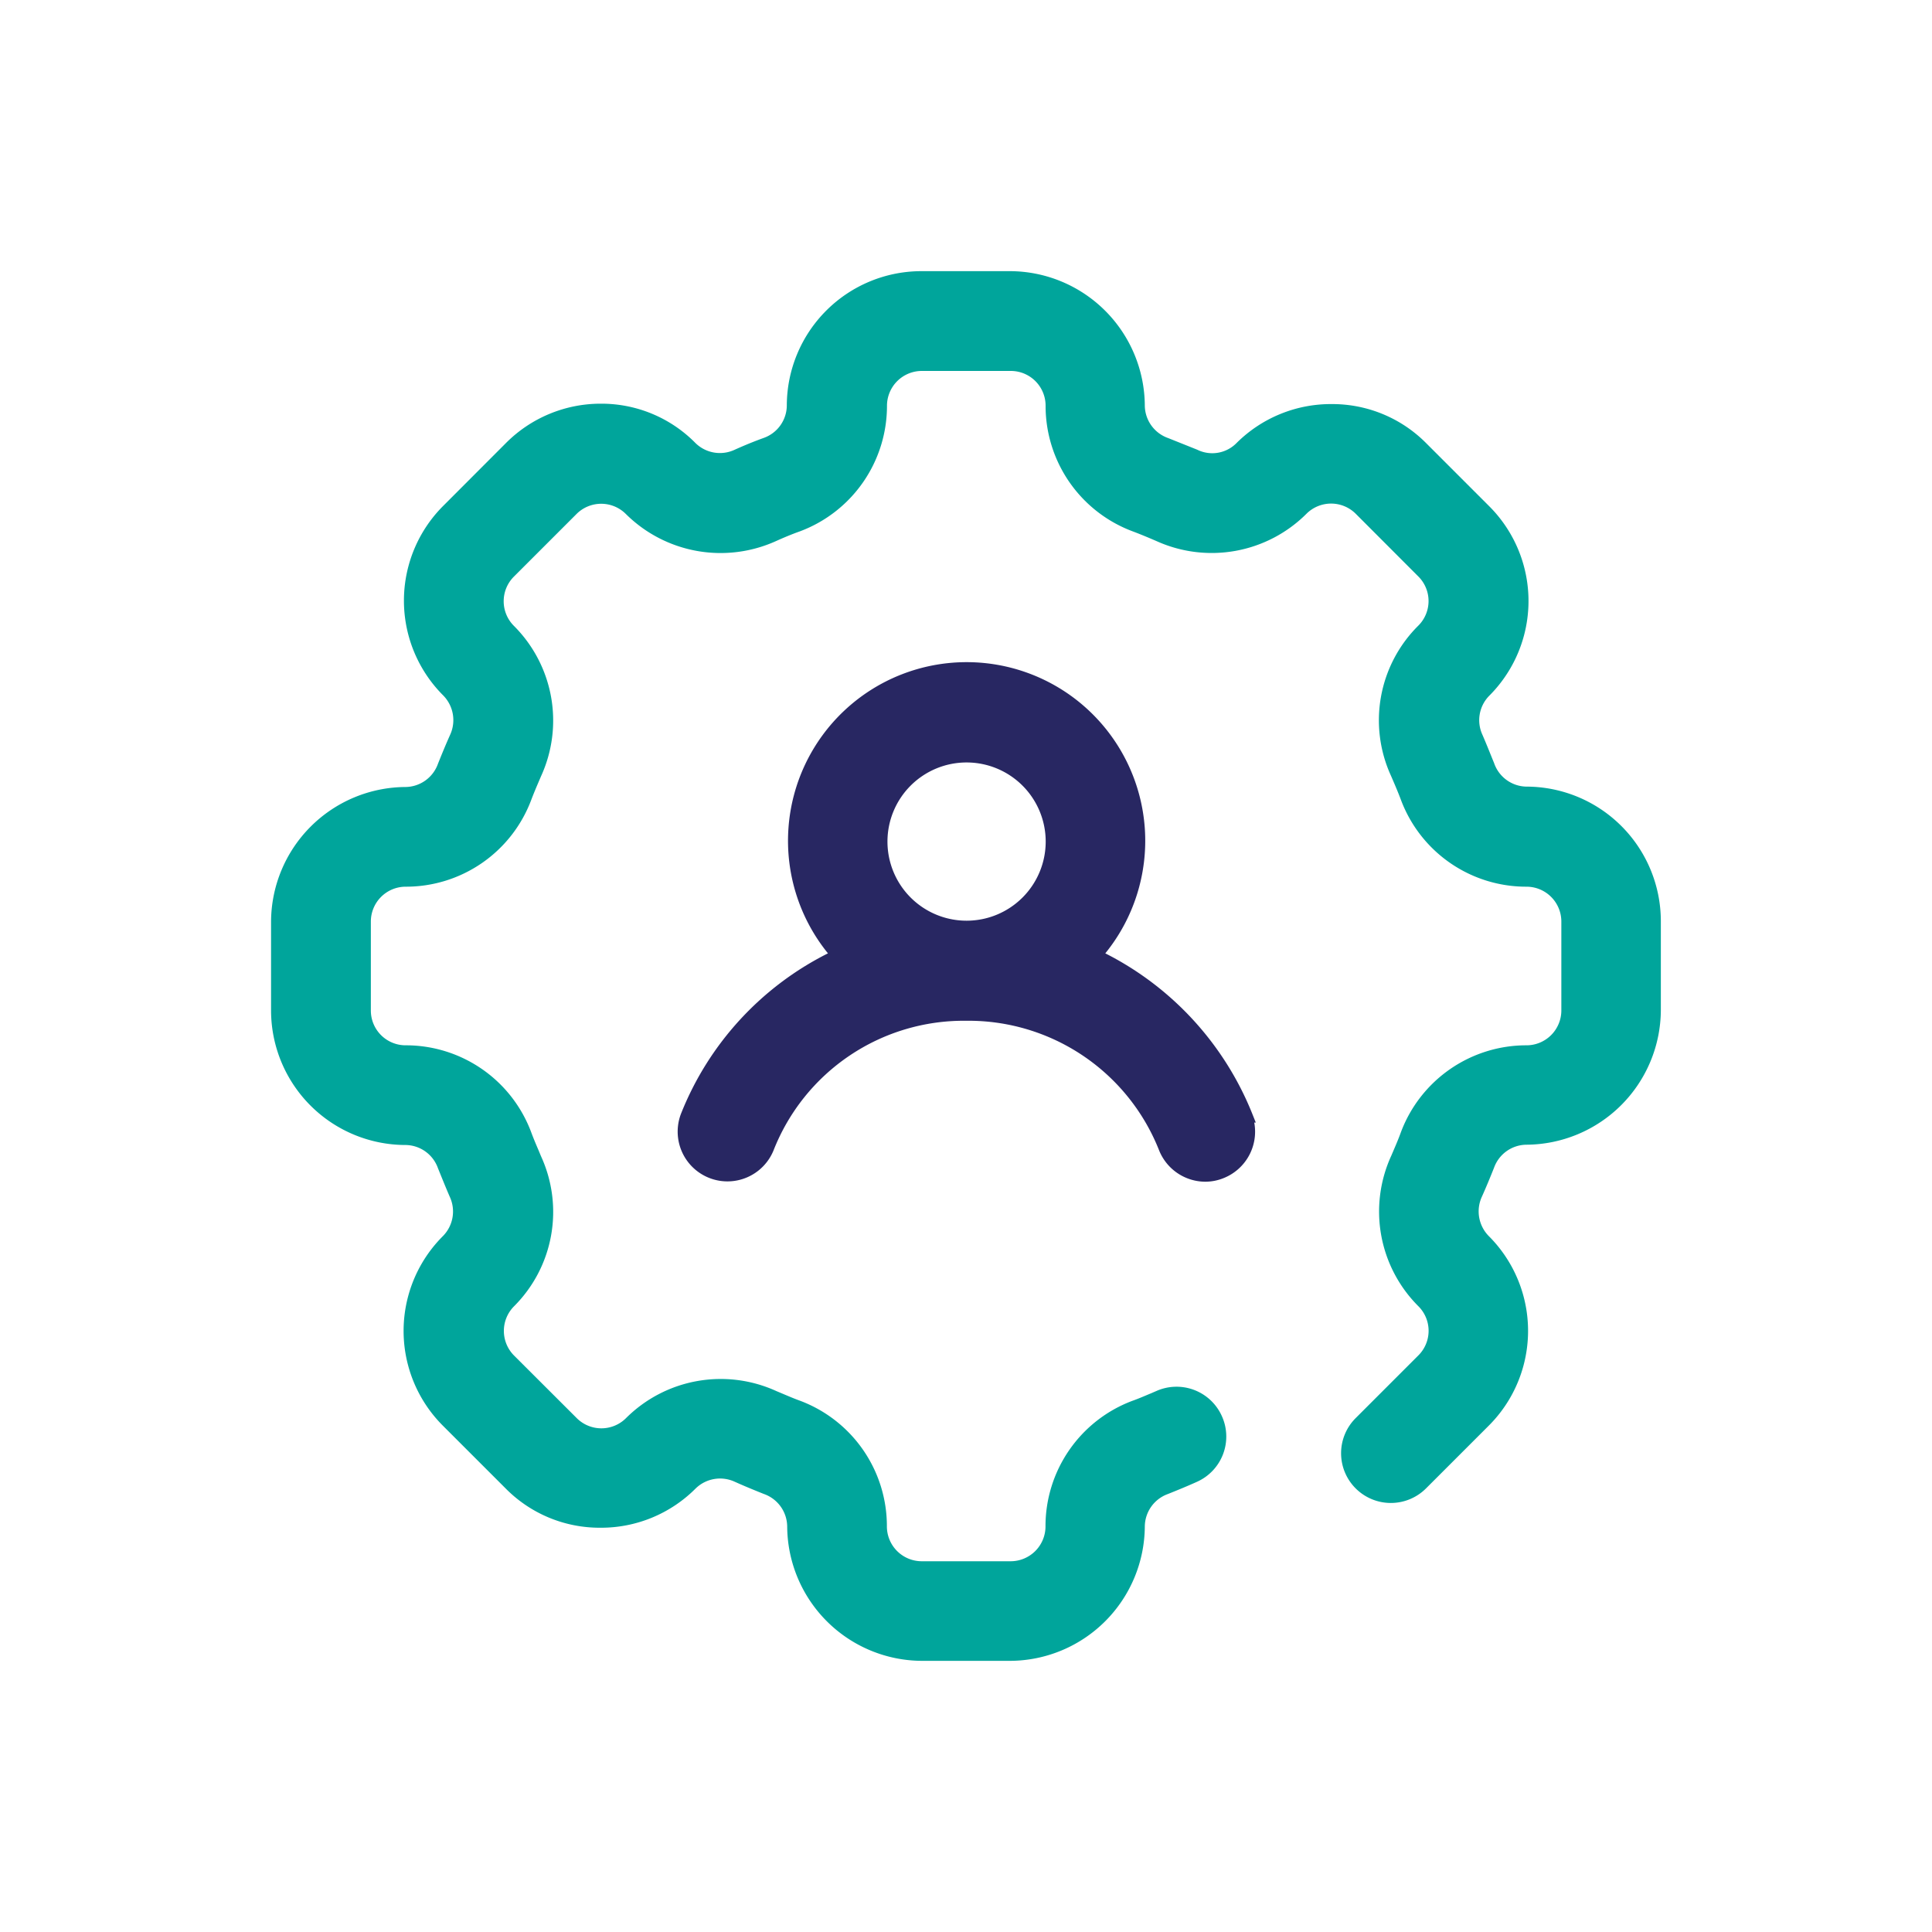
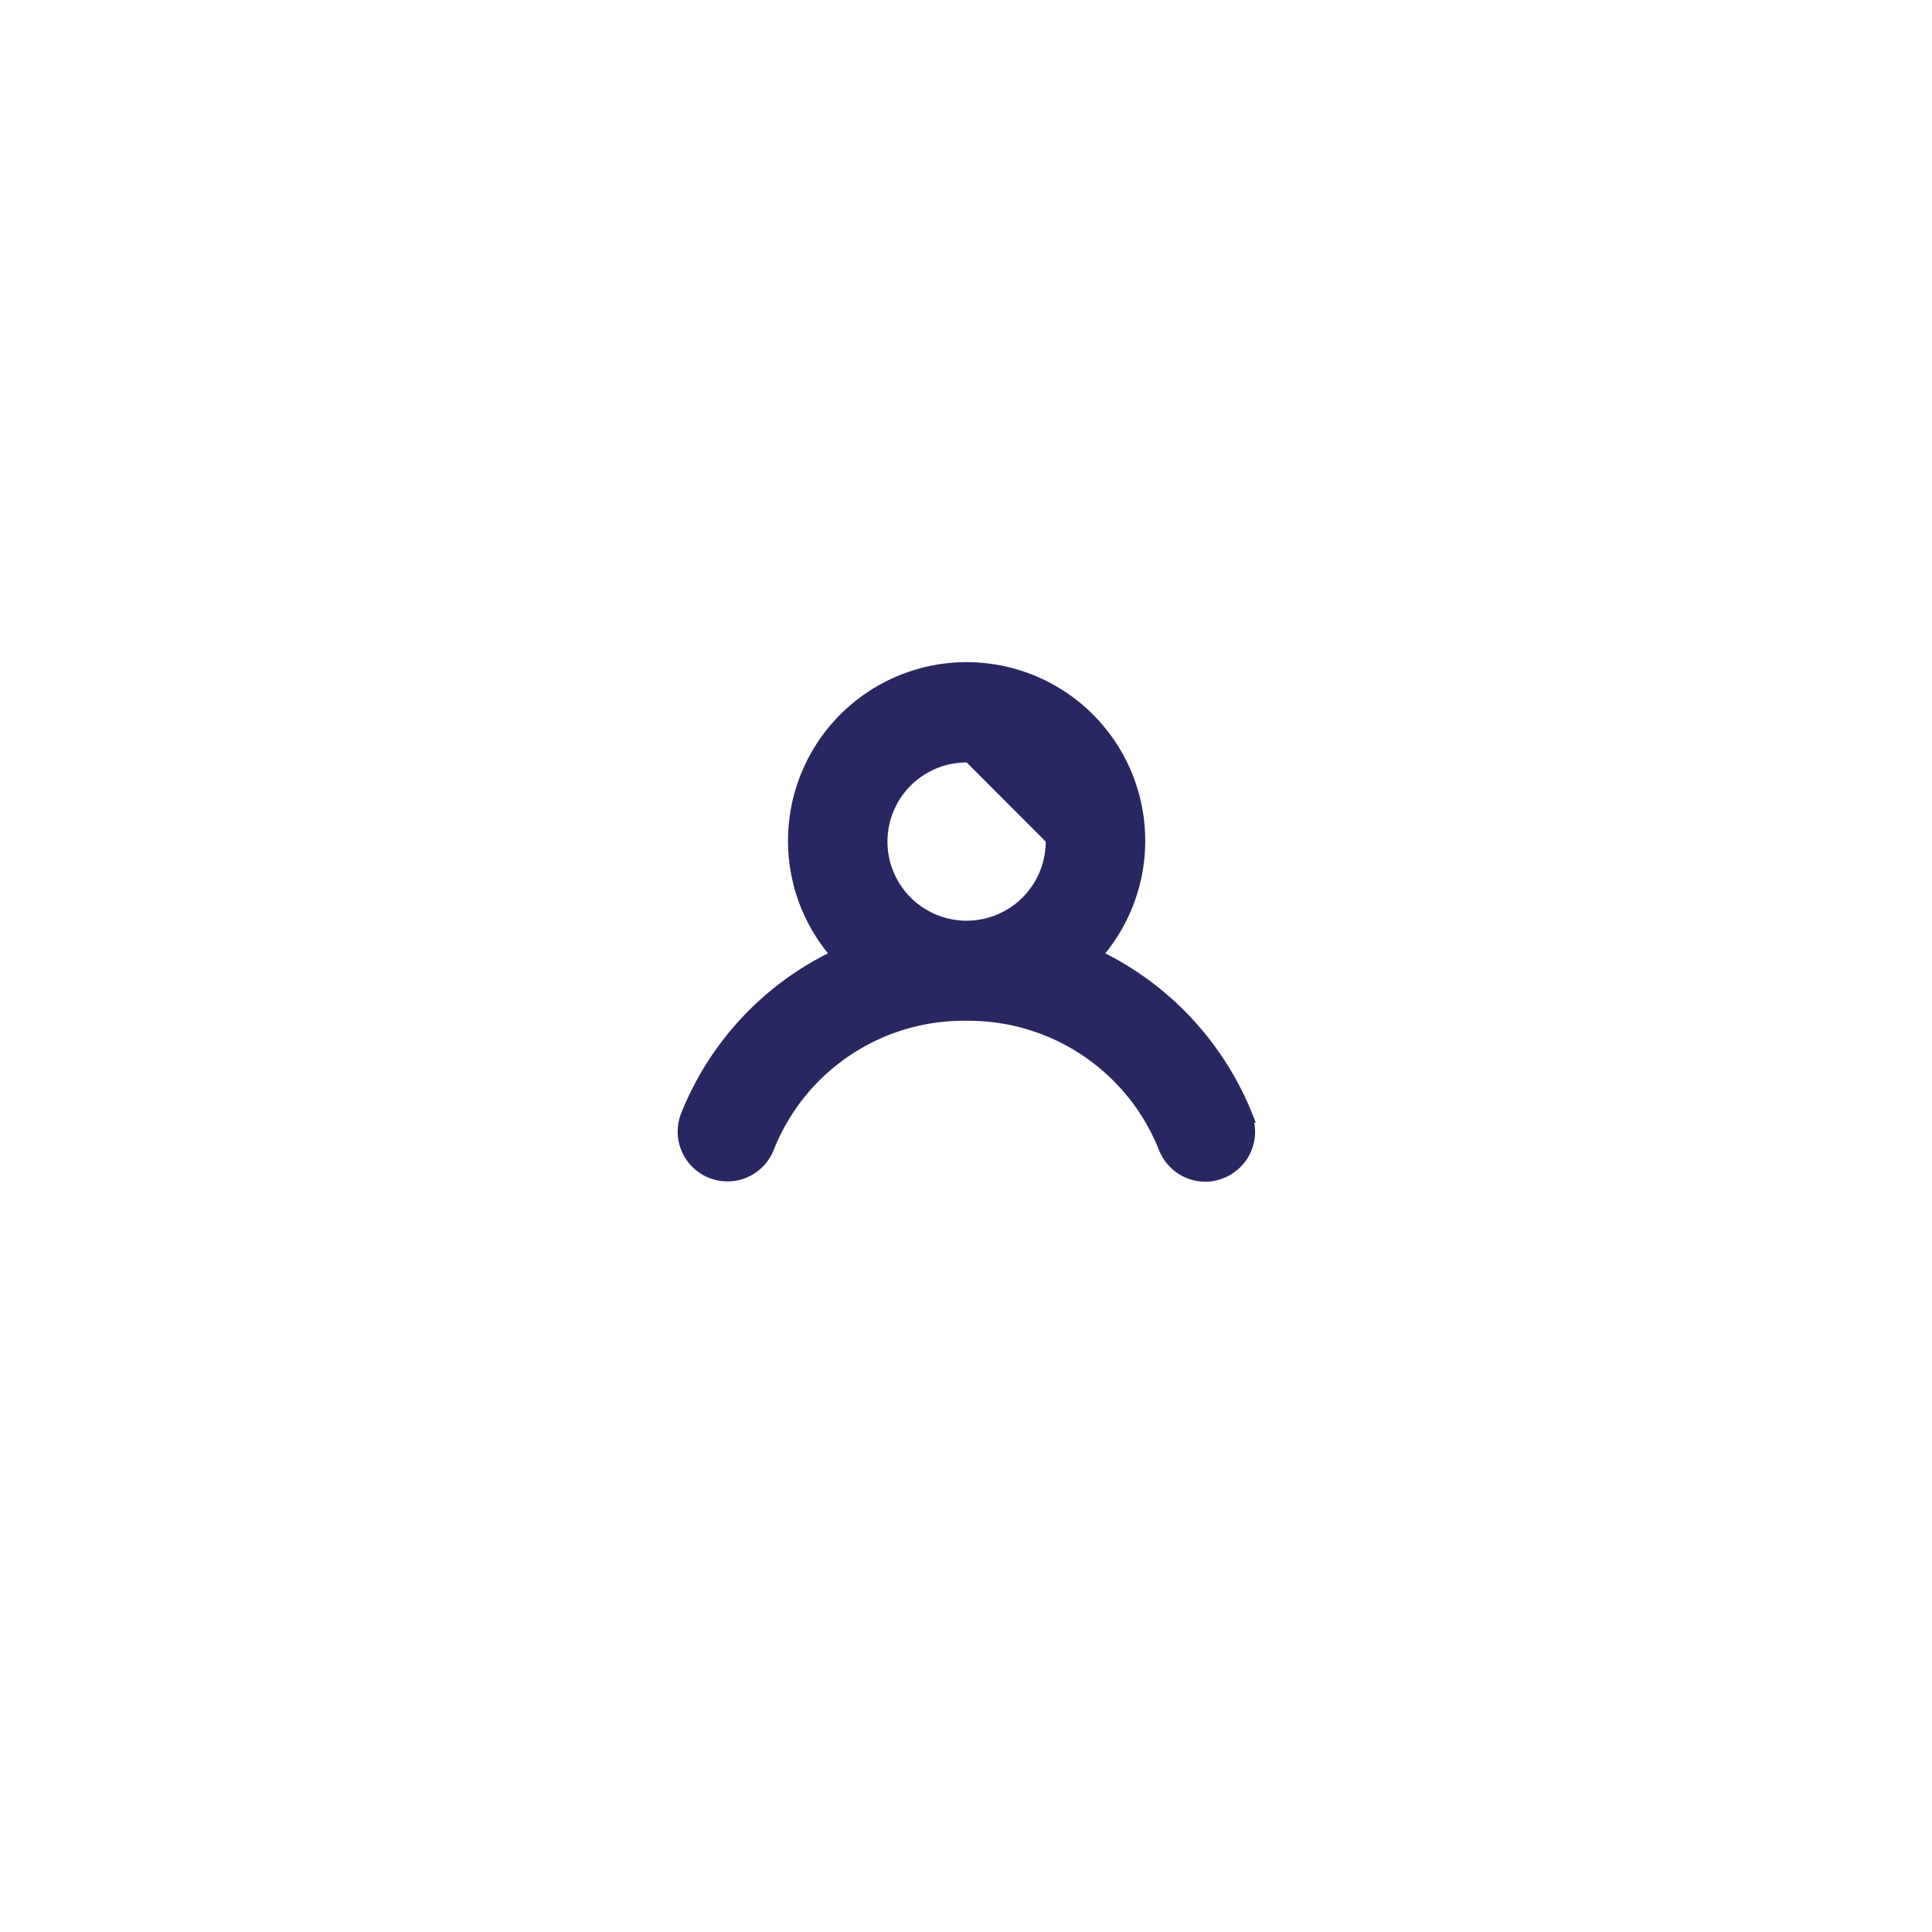
<svg xmlns="http://www.w3.org/2000/svg" id="Camada_1" data-name="Camada 1" viewBox="0 0 200 200">
  <defs>
    <style>.cls-1{fill:#282762;}.cls-2{fill:#00a59b;}</style>
  </defs>
-   <path class="cls-1" d="M130,116.21l-.4-1a31.93,31.93,0,0,0-15.18-16.52,18.49,18.49,0,1,0-28.71,0,31.63,31.63,0,0,0-15.18,16.52,5.15,5.15,0,0,0,9.55,3.87A21.15,21.15,0,0,1,100,105.67h0a21.21,21.21,0,0,1,20,13.44,5.17,5.17,0,0,0,4.77,3.22,5.05,5.05,0,0,0,1.94-.39,5.17,5.17,0,0,0,3.13-5.73ZM108.25,87.12a8.19,8.19,0,1,1-8.18-8.19A8.19,8.19,0,0,1,108.25,87.12Z" />
-   <path class="cls-2" d="M158,81.43A3.6,3.6,0,0,1,154.67,79l-.22-.54c-.33-.82-.67-1.66-1-2.42a3.6,3.6,0,0,1,.7-4,13.87,13.87,0,0,0,0-19.65l-6.49-6.49a13.68,13.68,0,0,0-9.77-4.07h0A13.83,13.83,0,0,0,128,45.87a3.52,3.52,0,0,1-4.07.68c-1-.4-2-.8-3-1.2A3.61,3.61,0,0,1,118.51,42a14,14,0,0,0-13.93-13.93H95.37A13.94,13.94,0,0,0,81.45,42a3.59,3.59,0,0,1-2.38,3.33c-1,.36-2,.77-3,1.22A3.61,3.61,0,0,1,72,45.87a13.65,13.65,0,0,0-9.78-4.08h0a13.83,13.83,0,0,0-9.84,4.07l-6.49,6.5a13.87,13.87,0,0,0,0,19.64,3.64,3.64,0,0,1,.71,4.06c-.45,1-.86,2-1.26,3A3.61,3.61,0,0,1,42,81.47,14,14,0,0,0,28.06,95.4v9.21A13.94,13.94,0,0,0,42,118.53a3.6,3.6,0,0,1,3.34,2.41l.22.54c.33.82.67,1.65,1,2.41a3.62,3.62,0,0,1-.7,4.06,13.87,13.87,0,0,0,0,19.65l6.49,6.49a13.67,13.67,0,0,0,9.77,4.06h0A13.82,13.82,0,0,0,72,154.1a3.62,3.62,0,0,1,4.06-.71c1,.45,2,.86,3,1.26A3.61,3.61,0,0,1,81.49,158a14,14,0,0,0,13.93,13.93h9.21A14,14,0,0,0,118.51,158a3.61,3.61,0,0,1,2.39-3.34c1-.4,2-.81,3-1.26a5.13,5.13,0,0,0,2.58-6.82A5.14,5.14,0,0,0,119.7,144l-.58.25c-.63.26-1.24.53-1.89.76a13.86,13.86,0,0,0-9,13,3.61,3.61,0,0,1-3.6,3.61H95.42A3.61,3.61,0,0,1,91.81,158a13.86,13.86,0,0,0-9-13c-.64-.23-1.26-.5-1.88-.76l-.57-.24a13.88,13.88,0,0,0-15.56,2.81,3.61,3.61,0,0,1-5.09,0l-6.5-6.49a3.61,3.61,0,0,1,0-5.09A13.81,13.81,0,0,0,56,119.68l-.24-.58c-.27-.63-.53-1.24-.77-1.89a13.85,13.85,0,0,0-13-9,3.6,3.6,0,0,1-3.6-3.6V95.4A3.61,3.61,0,0,1,42,91.79a13.85,13.85,0,0,0,13-9c.24-.63.5-1.25.77-1.88l.24-.56a13.85,13.85,0,0,0-2.82-15.57,3.6,3.6,0,0,1,0-5.08l6.5-6.5a3.61,3.61,0,0,1,5.09,0A13.92,13.92,0,0,0,80.36,56c.78-.35,1.61-.7,2.46-1a13.87,13.87,0,0,0,9-13,3.61,3.61,0,0,1,3.61-3.6h9.21a3.6,3.6,0,0,1,3.6,3.6,13.86,13.86,0,0,0,9,13c.83.31,1.66.66,2.45,1a13.88,13.88,0,0,0,15.56-2.82,3.61,3.61,0,0,1,5.09,0l6.49,6.5a3.59,3.59,0,0,1,0,5.08A13.8,13.8,0,0,0,144,80.32l.25.58c.27.63.53,1.25.77,1.89a13.85,13.85,0,0,0,13,9,3.61,3.61,0,0,1,3.61,3.61v9.21a3.61,3.61,0,0,1-3.61,3.6,13.87,13.87,0,0,0-13,9c-.23.64-.49,1.25-.76,1.88l-.24.56a13.85,13.85,0,0,0,2.81,15.57,3.59,3.59,0,0,1,0,5.09l-6.49,6.49a5.14,5.14,0,0,0,0,7.28,5.15,5.15,0,0,0,7.28,0l6.49-6.49a13.87,13.87,0,0,0,0-19.64,3.64,3.64,0,0,1-.71-4.06c.45-1,.86-2,1.26-3a3.6,3.6,0,0,1,3.34-2.39,14,14,0,0,0,13.93-13.93V95.35A13.94,13.94,0,0,0,158,81.43Z" />
+   <path class="cls-1" d="M130,116.21l-.4-1a31.93,31.93,0,0,0-15.18-16.52,18.49,18.49,0,1,0-28.71,0,31.63,31.63,0,0,0-15.18,16.52,5.15,5.15,0,0,0,9.55,3.87A21.15,21.15,0,0,1,100,105.67h0a21.21,21.21,0,0,1,20,13.44,5.17,5.17,0,0,0,4.77,3.22,5.05,5.05,0,0,0,1.94-.39,5.17,5.17,0,0,0,3.13-5.73ZM108.25,87.12a8.19,8.19,0,1,1-8.18-8.19Z" />
</svg>